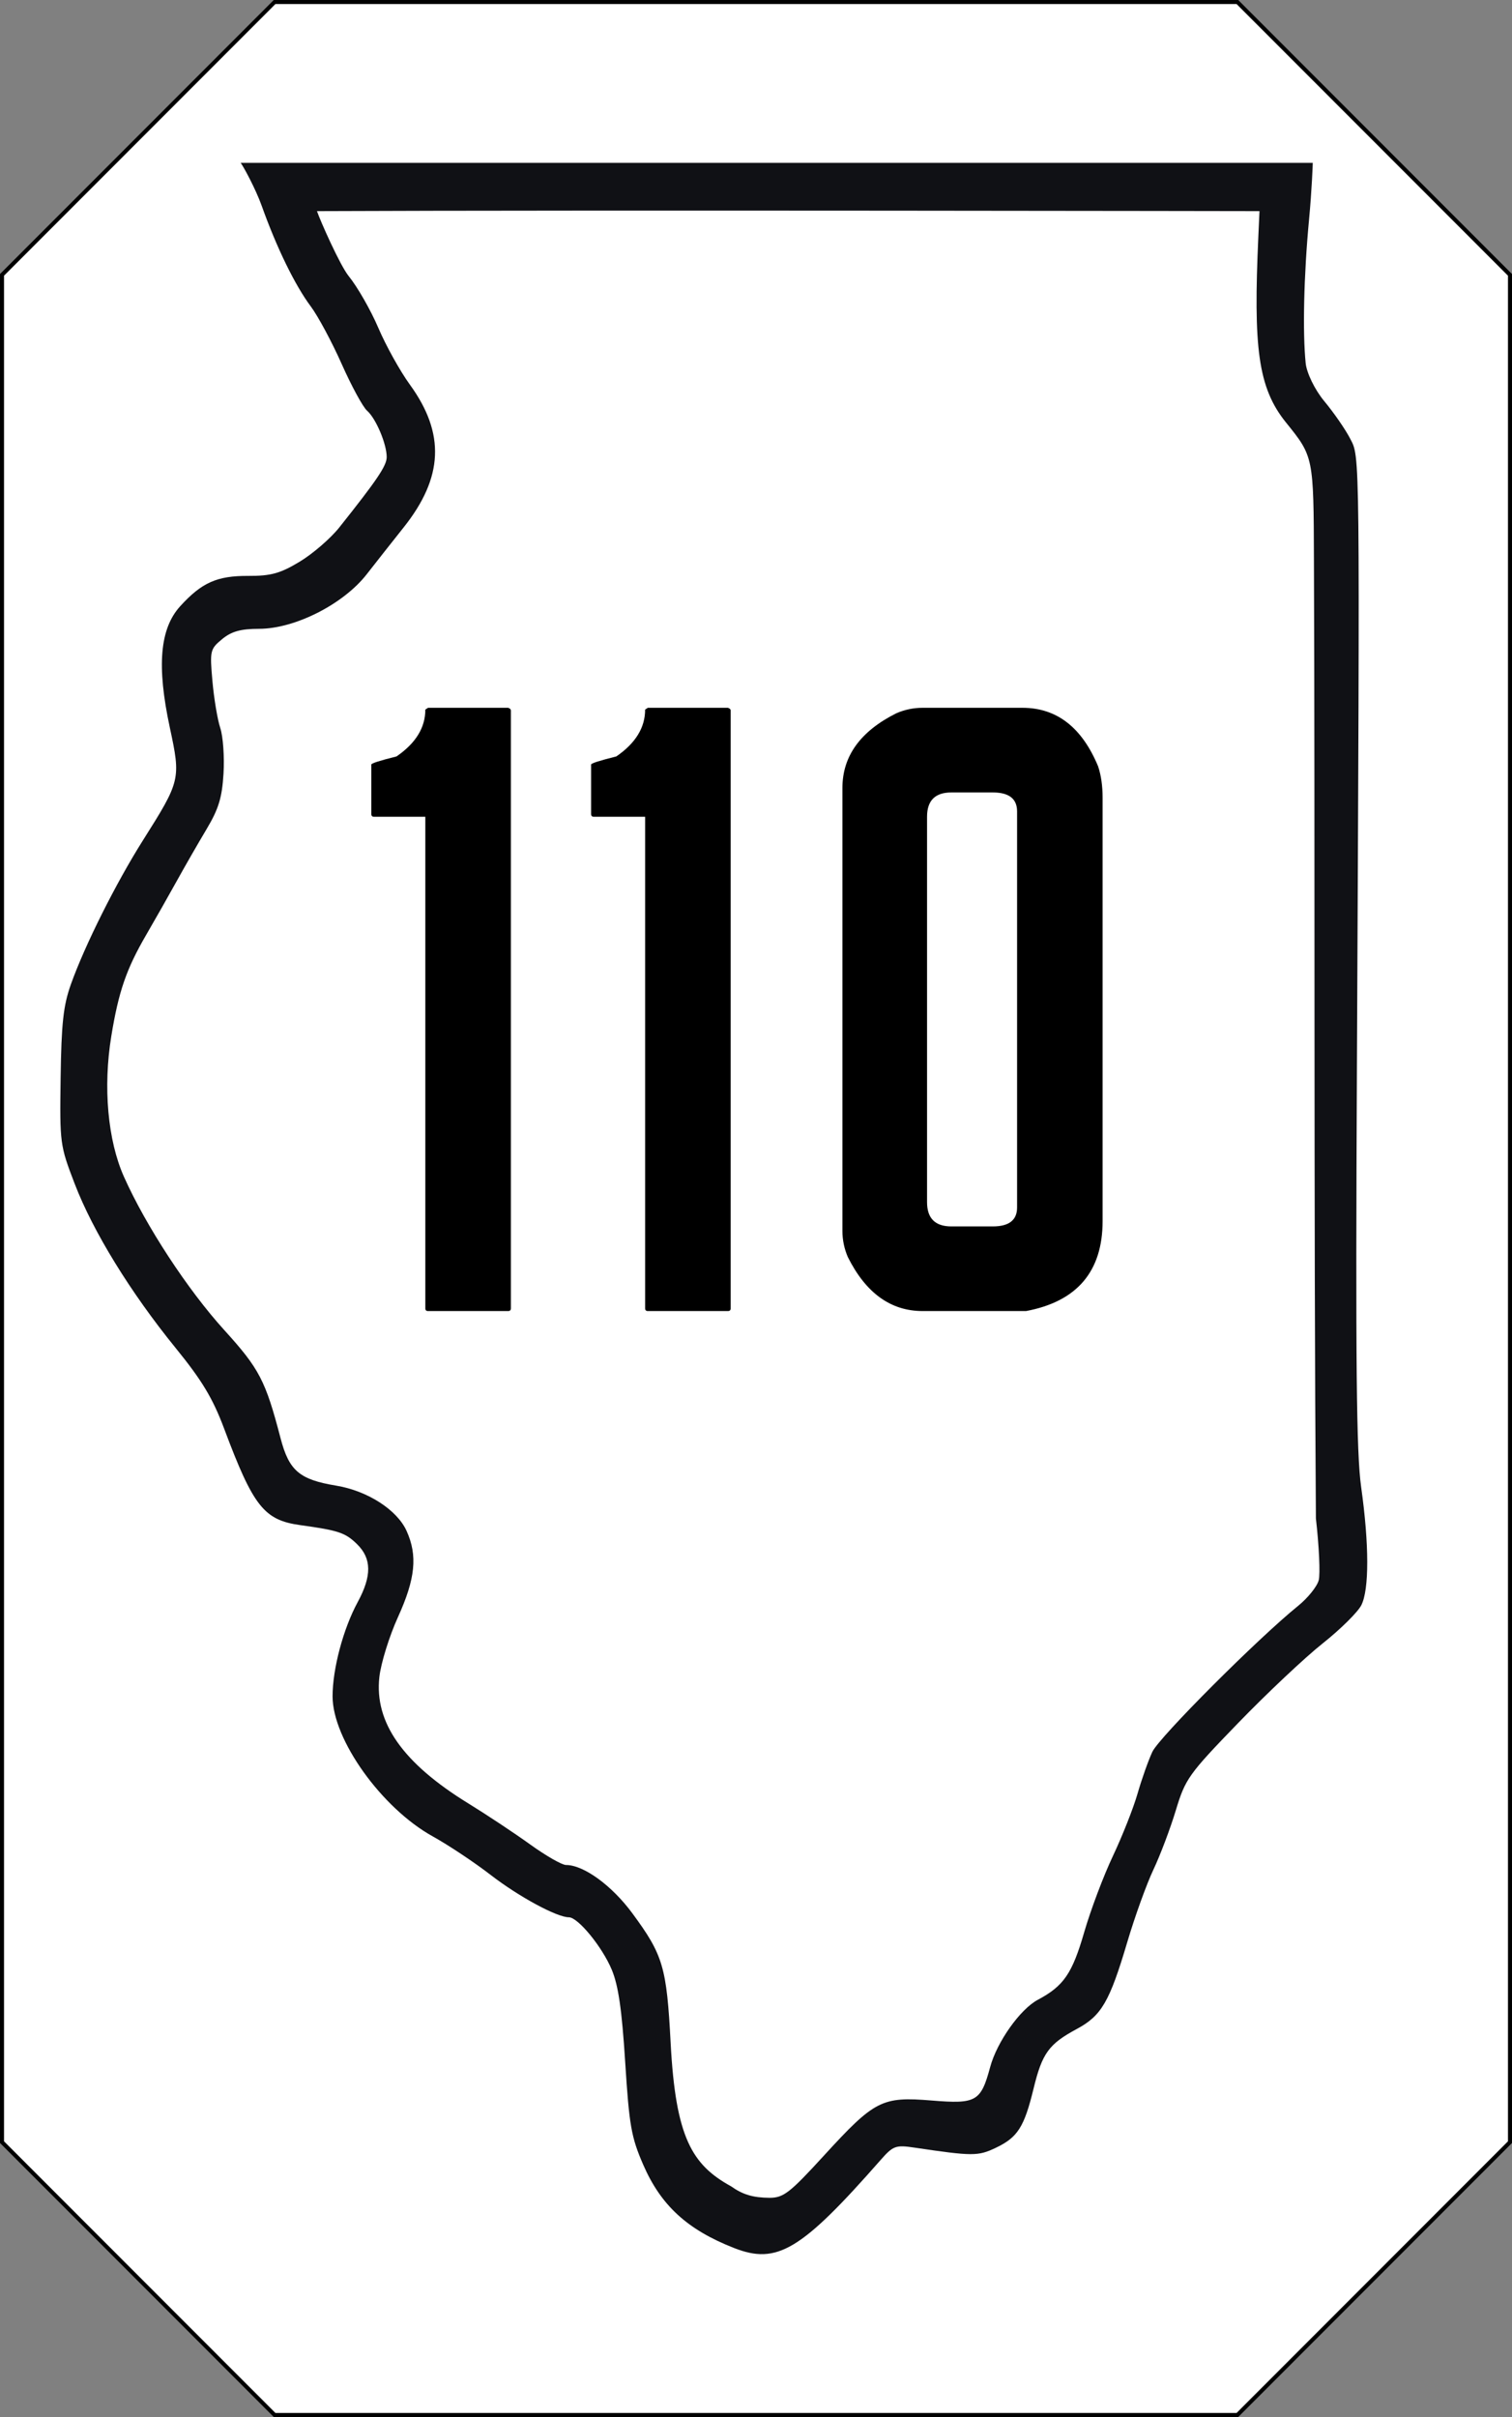
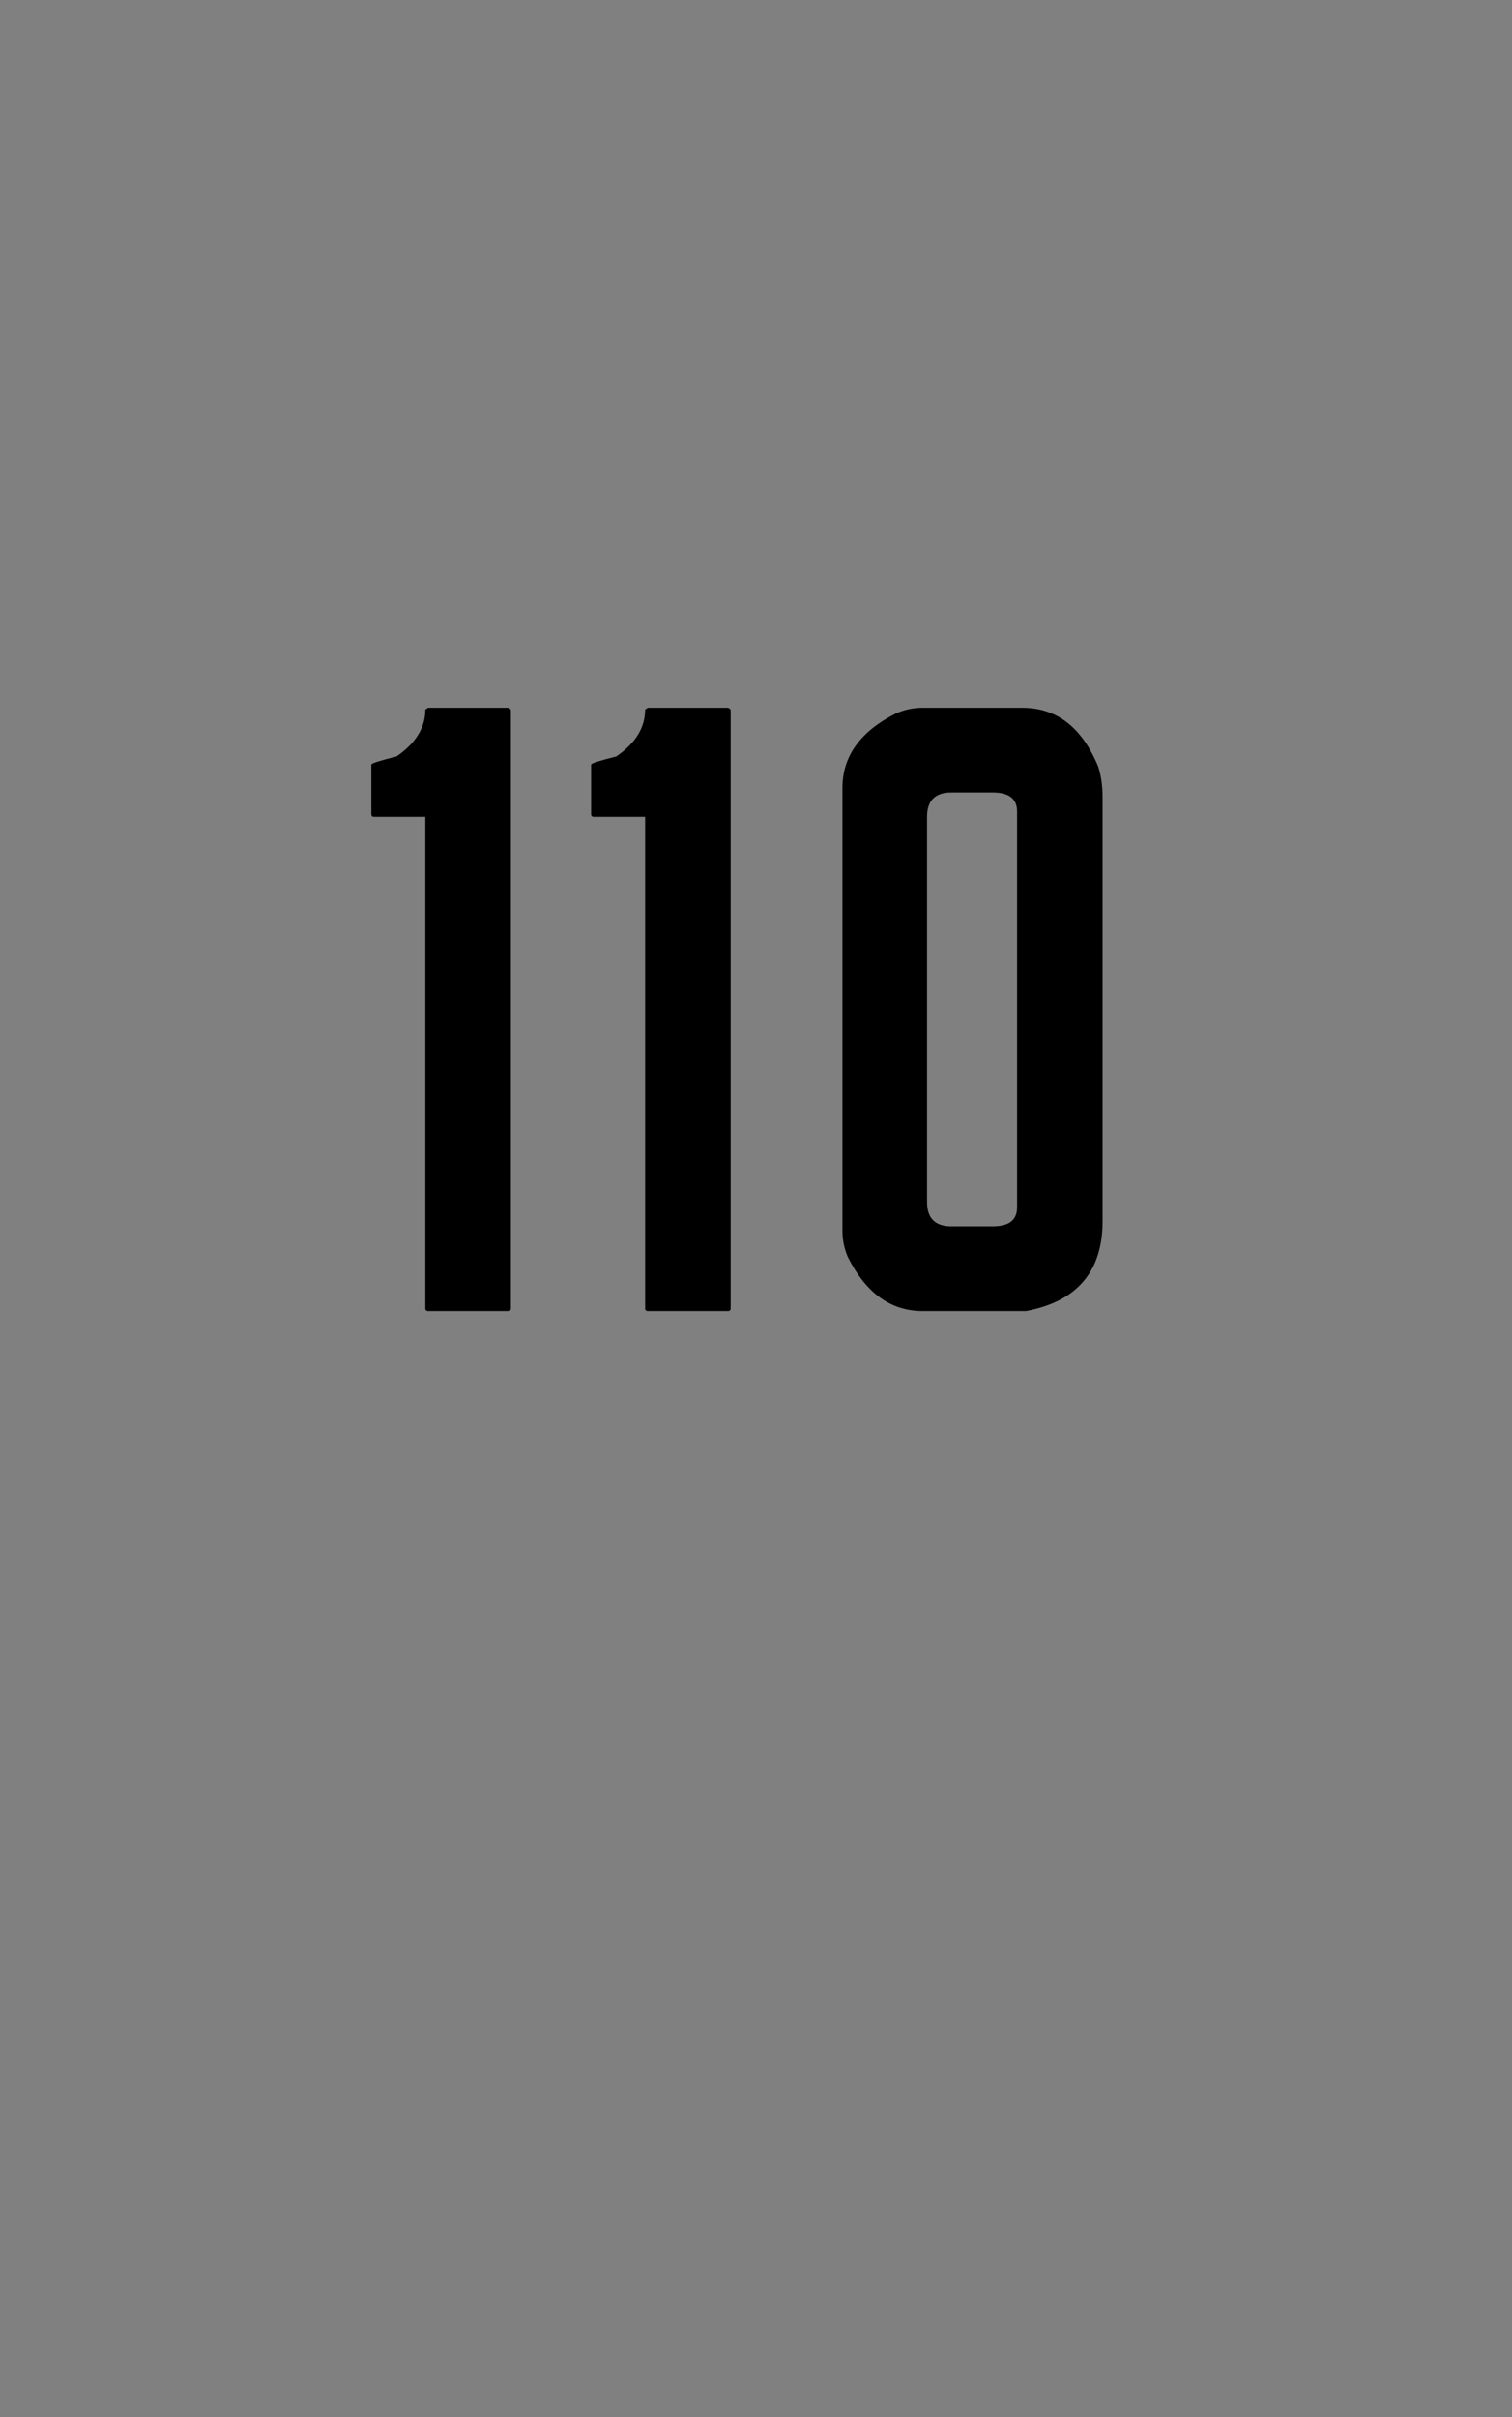
<svg xmlns="http://www.w3.org/2000/svg" id="svg3887" height="601" width="376" version="1.1">
  <rect width="100%" height="100%" fill="#808080" stroke="none" />
  <defs id="defs3891" />
-   <path style="color:#000000;fill:#ffffff;stroke:#000000" id="path2996" d="m 375.5,68.344 0,464.312 L 307.712,600.5 68.287,600.5 0.5,532.656 0.5,68.344 68.287,0.5 307.712,0.5 z" />
-   <path style="fill:#101115" id="path3899" d="m 182.532,558.974 c -11.624,-4.558 -18.194,-10.591 -22.601,-20.756 -2.954,-6.814 -3.459,-9.692 -4.457,-25.415 -0.833,-13.135 -1.703,-19.11 -3.355,-23.053 -2.377,-5.672 -8.385,-13.007 -10.655,-13.007 -2.98,0 -12.451,-5.128 -19.434,-10.521 -4.048,-3.127 -10.54,-7.447 -14.429,-9.602 -12.706,-7.041 -24.898,-24.087 -24.898,-34.812 0,-6.857 2.655,-16.815 6.25,-23.442 3.534,-6.515 3.483,-10.841 -0.17,-14.41 -2.918,-2.851 -4.578,-3.406 -14.134,-4.73 -8.986,-1.245 -11.671,-4.647 -18.889,-23.931 -2.836,-7.577 -5.506,-12.021 -12.072,-20.098 -11.248,-13.834 -20.557,-28.973 -25.112,-40.839 -3.676,-9.577 -3.73,-9.983 -3.5,-26.397 0.189,-13.483 0.673,-17.909 2.532,-23.145 3.43,-9.662 11.194,-25.185 17.929,-35.847 9.362,-14.82 9.452,-15.198 6.692,-28.057 -3.288,-15.321 -2.49,-24.608 2.595,-30.187 5.359,-5.879 9.15,-7.564 16.93,-7.525 5.607,0.028 7.932,-0.615 12.767,-3.53 3.251,-1.961 7.683,-5.791 9.847,-8.511 9.452,-11.879 11.795,-15.357 11.795,-17.509 0,-3.268 -2.69,-9.613 -4.891,-11.537 C 90.243,101.211 87.407,95.993 84.972,90.515 82.537,85.037 79.077,78.592 77.284,76.192 73.349,70.926 68.81,61.621 65.082,51.182 63.564,46.932 60.493,41.313 59.853,40.5 l 266.603,0 c 0,0.238 -0.221,6.611 -0.913,13.957 -1.346,14.283 -1.613,28.341 -0.852,35.841 0.247,2.431 2.257,6.612 4.627,9.458 2.37,2.846 5.266,7.037 6.436,9.313 2.46,4.785 2.417,0.845 1.682,156.054 -0.351,74.125 -0.13,96.236 1.049,104.627 2.005,14.281 2.021,25.5 0.042,29.393 -0.879,1.728 -5.203,6.003 -9.61,9.499 -4.407,3.496 -13.863,12.402 -21.013,19.79 -12.334,12.745 -13.129,13.859 -15.504,21.71 -1.376,4.552 -3.889,11.202 -5.584,14.778 -1.695,3.576 -4.614,11.672 -6.488,17.99 -4.401,14.845 -6.41,18.302 -12.55,21.602 -6.948,3.734 -8.614,6.027 -10.743,14.786 -2.342,9.635 -3.963,12.176 -9.421,14.771 -4.418,2.1 -5.724,2.096 -20.216,-0.056 -4.667,-0.693 -5.301,-0.461 -8.412,3.082 -19.746,22.483 -25.74,26.081 -36.454,21.88 z m 22.364,-22.978 c 12.614,-13.789 14.417,-14.711 26.801,-13.692 11.082,0.912 12.22,0.259 14.54,-8.334 1.685,-6.244 7.446,-14.371 11.849,-16.714 6.428,-3.422 8.552,-6.515 11.522,-16.777 1.587,-5.484 4.802,-14.022 7.145,-18.972 2.343,-4.95 5.099,-11.927 6.125,-15.503 1.026,-3.576 2.685,-8.26 3.687,-10.408 1.689,-3.622 26.241,-28.204 36.247,-36.29 2.414,-1.951 4.719,-4.819 5.123,-6.373 0.404,-1.555 0.089,-8.471 -0.701,-15.369 -0.555,-75.523 -0.21,-172.717 -0.489,-238.131 -0.088,-25.887 -0.085,-25.875 -6.947,-34.372 -7.033,-8.71 -8.118,-18.776 -6.879,-46.236 L 313.205,52.5 c 0,0 -167.351,-0.302 -234.377,0 0.722,2.197 5.717,13.486 7.886,16.157 2.169,2.671 5.486,8.467 7.371,12.881 1.885,4.414 5.409,10.753 7.831,14.087 8.84,12.168 8.359,23.098 -1.566,35.554 -2.611,3.277 -6.725,8.497 -9.143,11.6 -5.817,7.466 -17.875,13.579 -26.785,13.579 -4.555,0 -6.873,0.648 -9.19,2.569 -2.982,2.472 -3.072,2.864 -2.405,10.432 0.381,4.325 1.26,9.577 1.953,11.671 0.693,2.095 1.055,7.192 0.805,11.327 -0.362,5.992 -1.221,8.802 -4.228,13.838 -2.076,3.476 -5.392,9.245 -7.371,12.822 -1.978,3.576 -5.419,9.64 -7.647,13.474 -4.925,8.478 -6.846,14.056 -8.661,25.163 -2.076,12.702 -0.886,25.909 3.149,34.955 5.454,12.225 15.831,28.084 24.943,38.12 8.736,9.622 10.255,12.539 14.003,26.897 2.106,8.069 4.693,10.275 13.822,11.784 7.794,1.288 15.14,6.009 17.513,11.255 2.776,6.136 2.202,11.88 -2.142,21.434 -2.16,4.75 -4.242,11.458 -4.626,14.906 -1.262,11.316 5.862,21.429 22.148,31.44 4.553,2.799 11.464,7.385 15.359,10.191 3.895,2.806 7.899,5.102 8.9,5.102 4.407,0 11.412,5.099 16.509,12.016 7.653,10.388 8.528,13.348 9.519,32.23 1.237,23.553 5.314,30.313 15.039,35.663 2.908,2.072 5.485,2.811 9.528,2.848 3.502,0 5.041,-1.192 13.553,-10.497 z" />
  <g id="text4437" style="font-size:223.881px;font-family:'FHWA 1926 square B';-inkscape-font-specification:'FHWA 1926 square B';letter-spacing:0px;word-spacing:0px;text-anchor:middle;fill:#000000" aria-label="110">
    <path id="path7388" style="-inkscape-font-specification:'FHWA 1926 square B'" d="m 106.443,176 h 19.925 q 0.672,0.224 0.672,0.672 v 148.657 q 0,0.672 -0.672,0.672 h -19.925 q -0.672,0 -0.672,-0.672 v -122.239 h -12.761 q -0.672,0 -0.672,-0.672 v -12.313 q 0,-0.448 6.269,-2.015 7.164,-4.925 7.164,-11.642 z" />
    <path id="path7390" style="-inkscape-font-specification:'FHWA 1926 square B'" d="m 161.101,176 h 19.925 q 0.672,0.224 0.672,0.672 v 148.657 q 0,0.672 -0.672,0.672 h -19.925 q -0.672,0 -0.672,-0.672 v -122.239 h -12.761 q -0.672,0 -0.672,-0.672 v -12.313 q 0,-0.448 6.269,-2.015 7.164,-4.925 7.164,-11.642 z" />
    <path id="path7392" style="-inkscape-font-specification:'FHWA 1926 square B'" d="m 229.416,176 h 24.851 q 12.761,0 18.806,14.552 1.119,3.358 1.119,7.836 v 105.224 q 0,18.806 -19.03,22.388 h -25.746 q -11.866,0 -18.582,-13.433 -1.343,-3.134 -1.343,-6.493 v -110.149 q 0,-11.866 13.433,-18.582 3.134,-1.343 6.493,-1.343 z m 1.119,27.09 v 95.821 q 0,6.045 6.045,6.045 h 10.299 q 6.045,0 6.045,-4.701 v -98.507 q 0,-4.702 -6.045,-4.702 h -10.299 q -6.045,0 -6.045,6.045 z" />
  </g>
</svg>